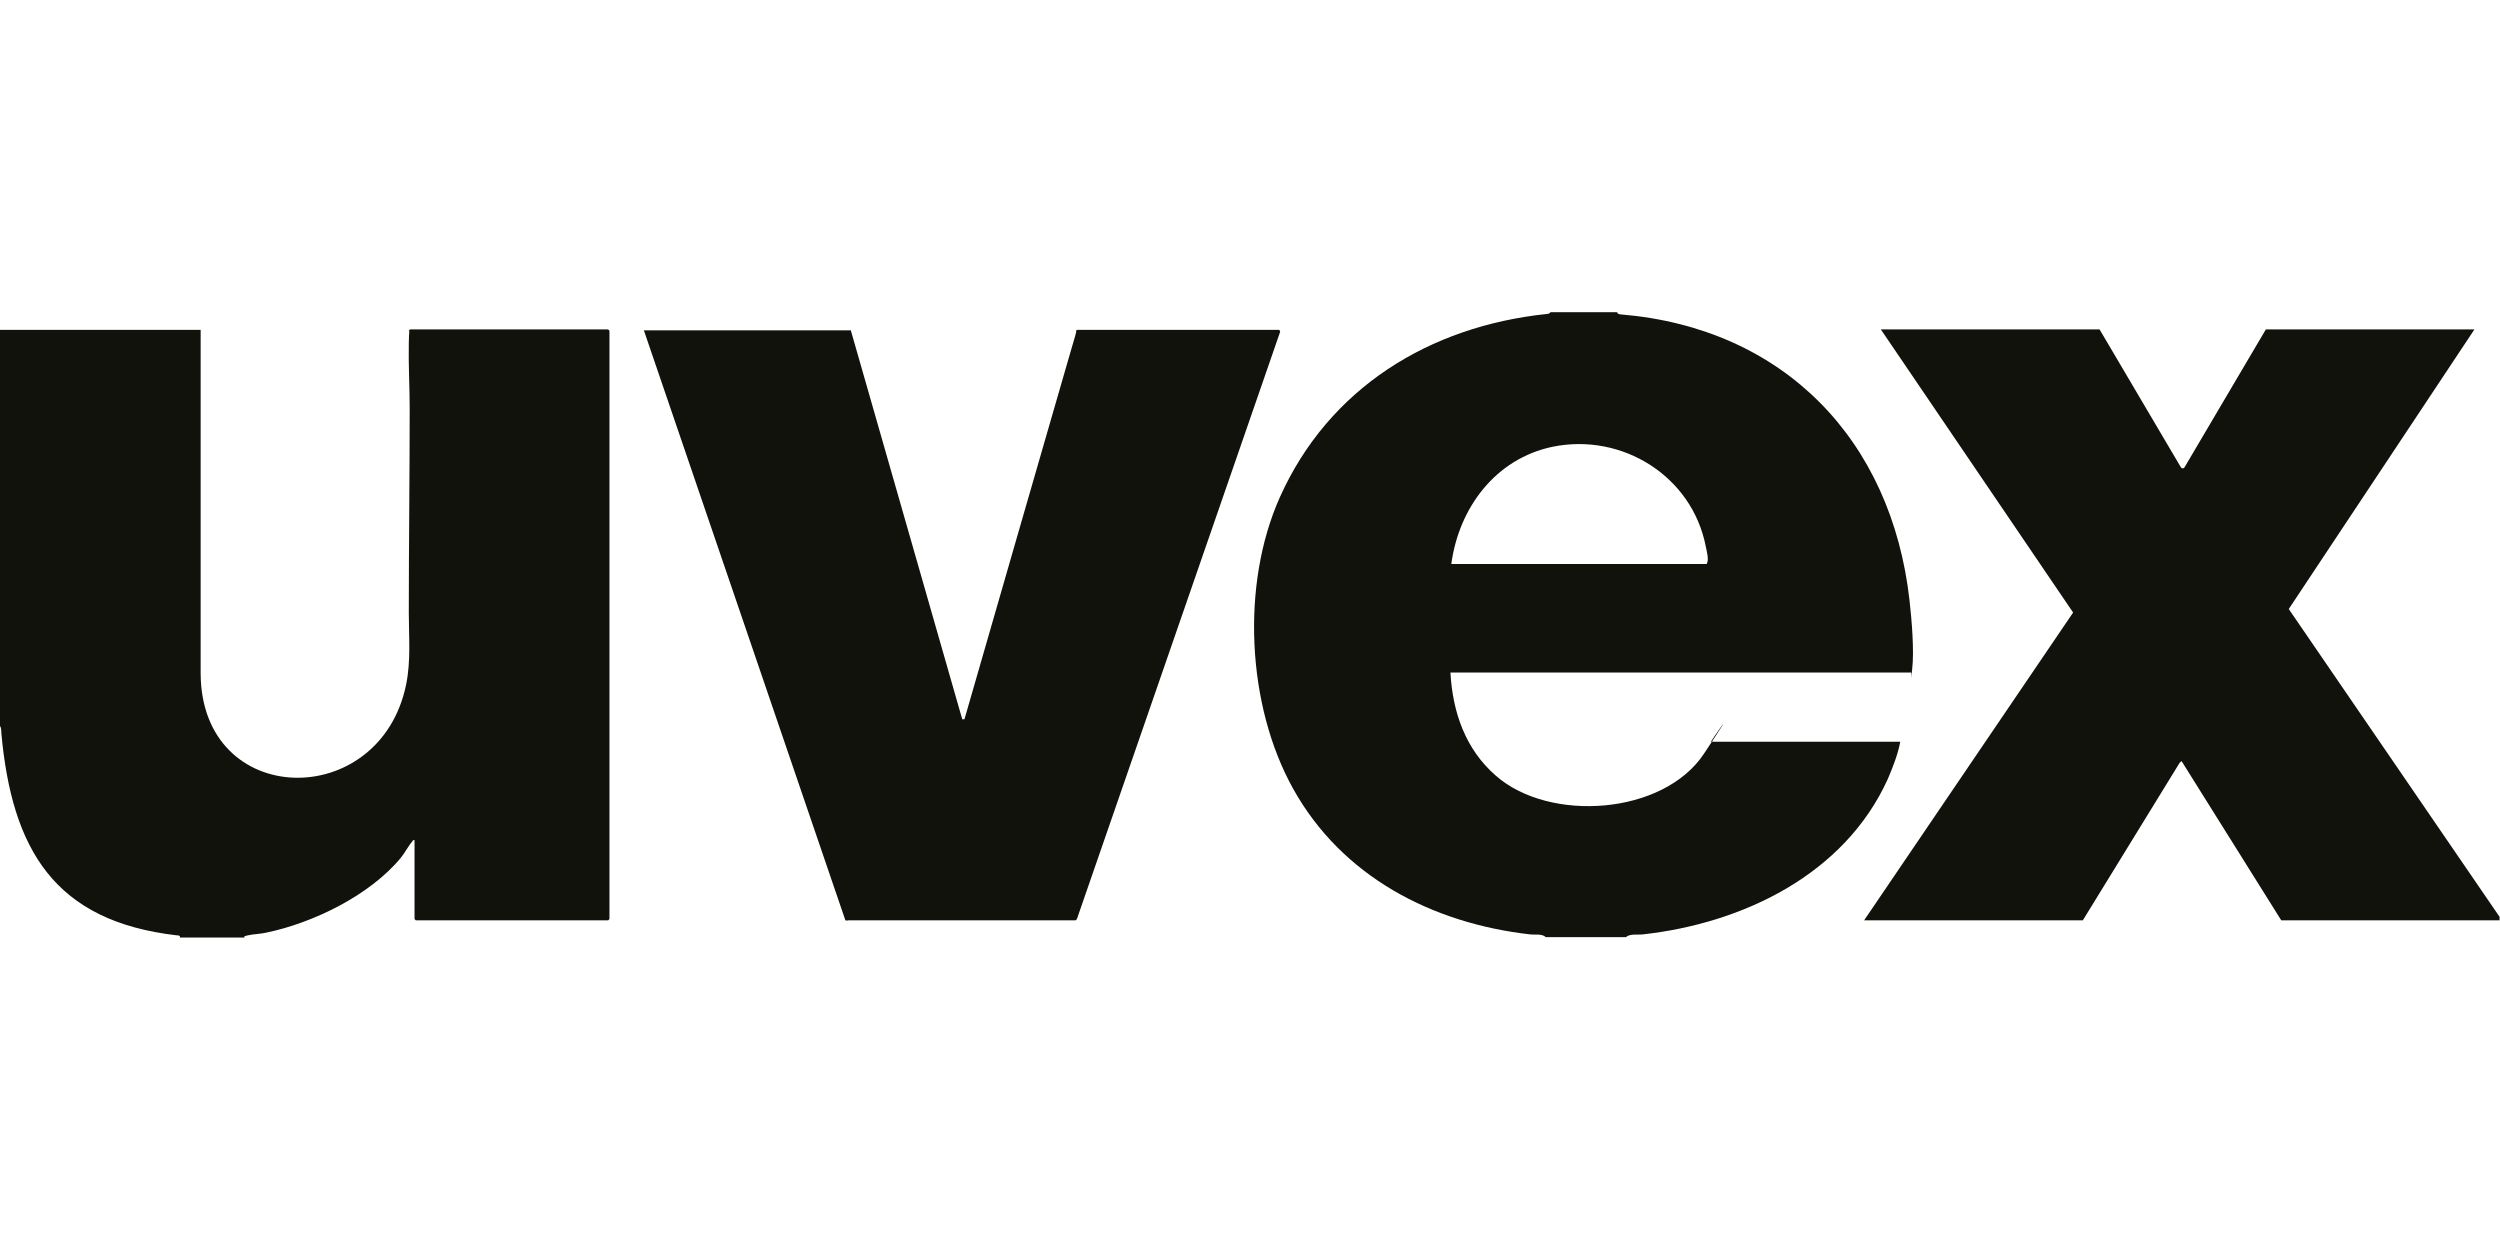
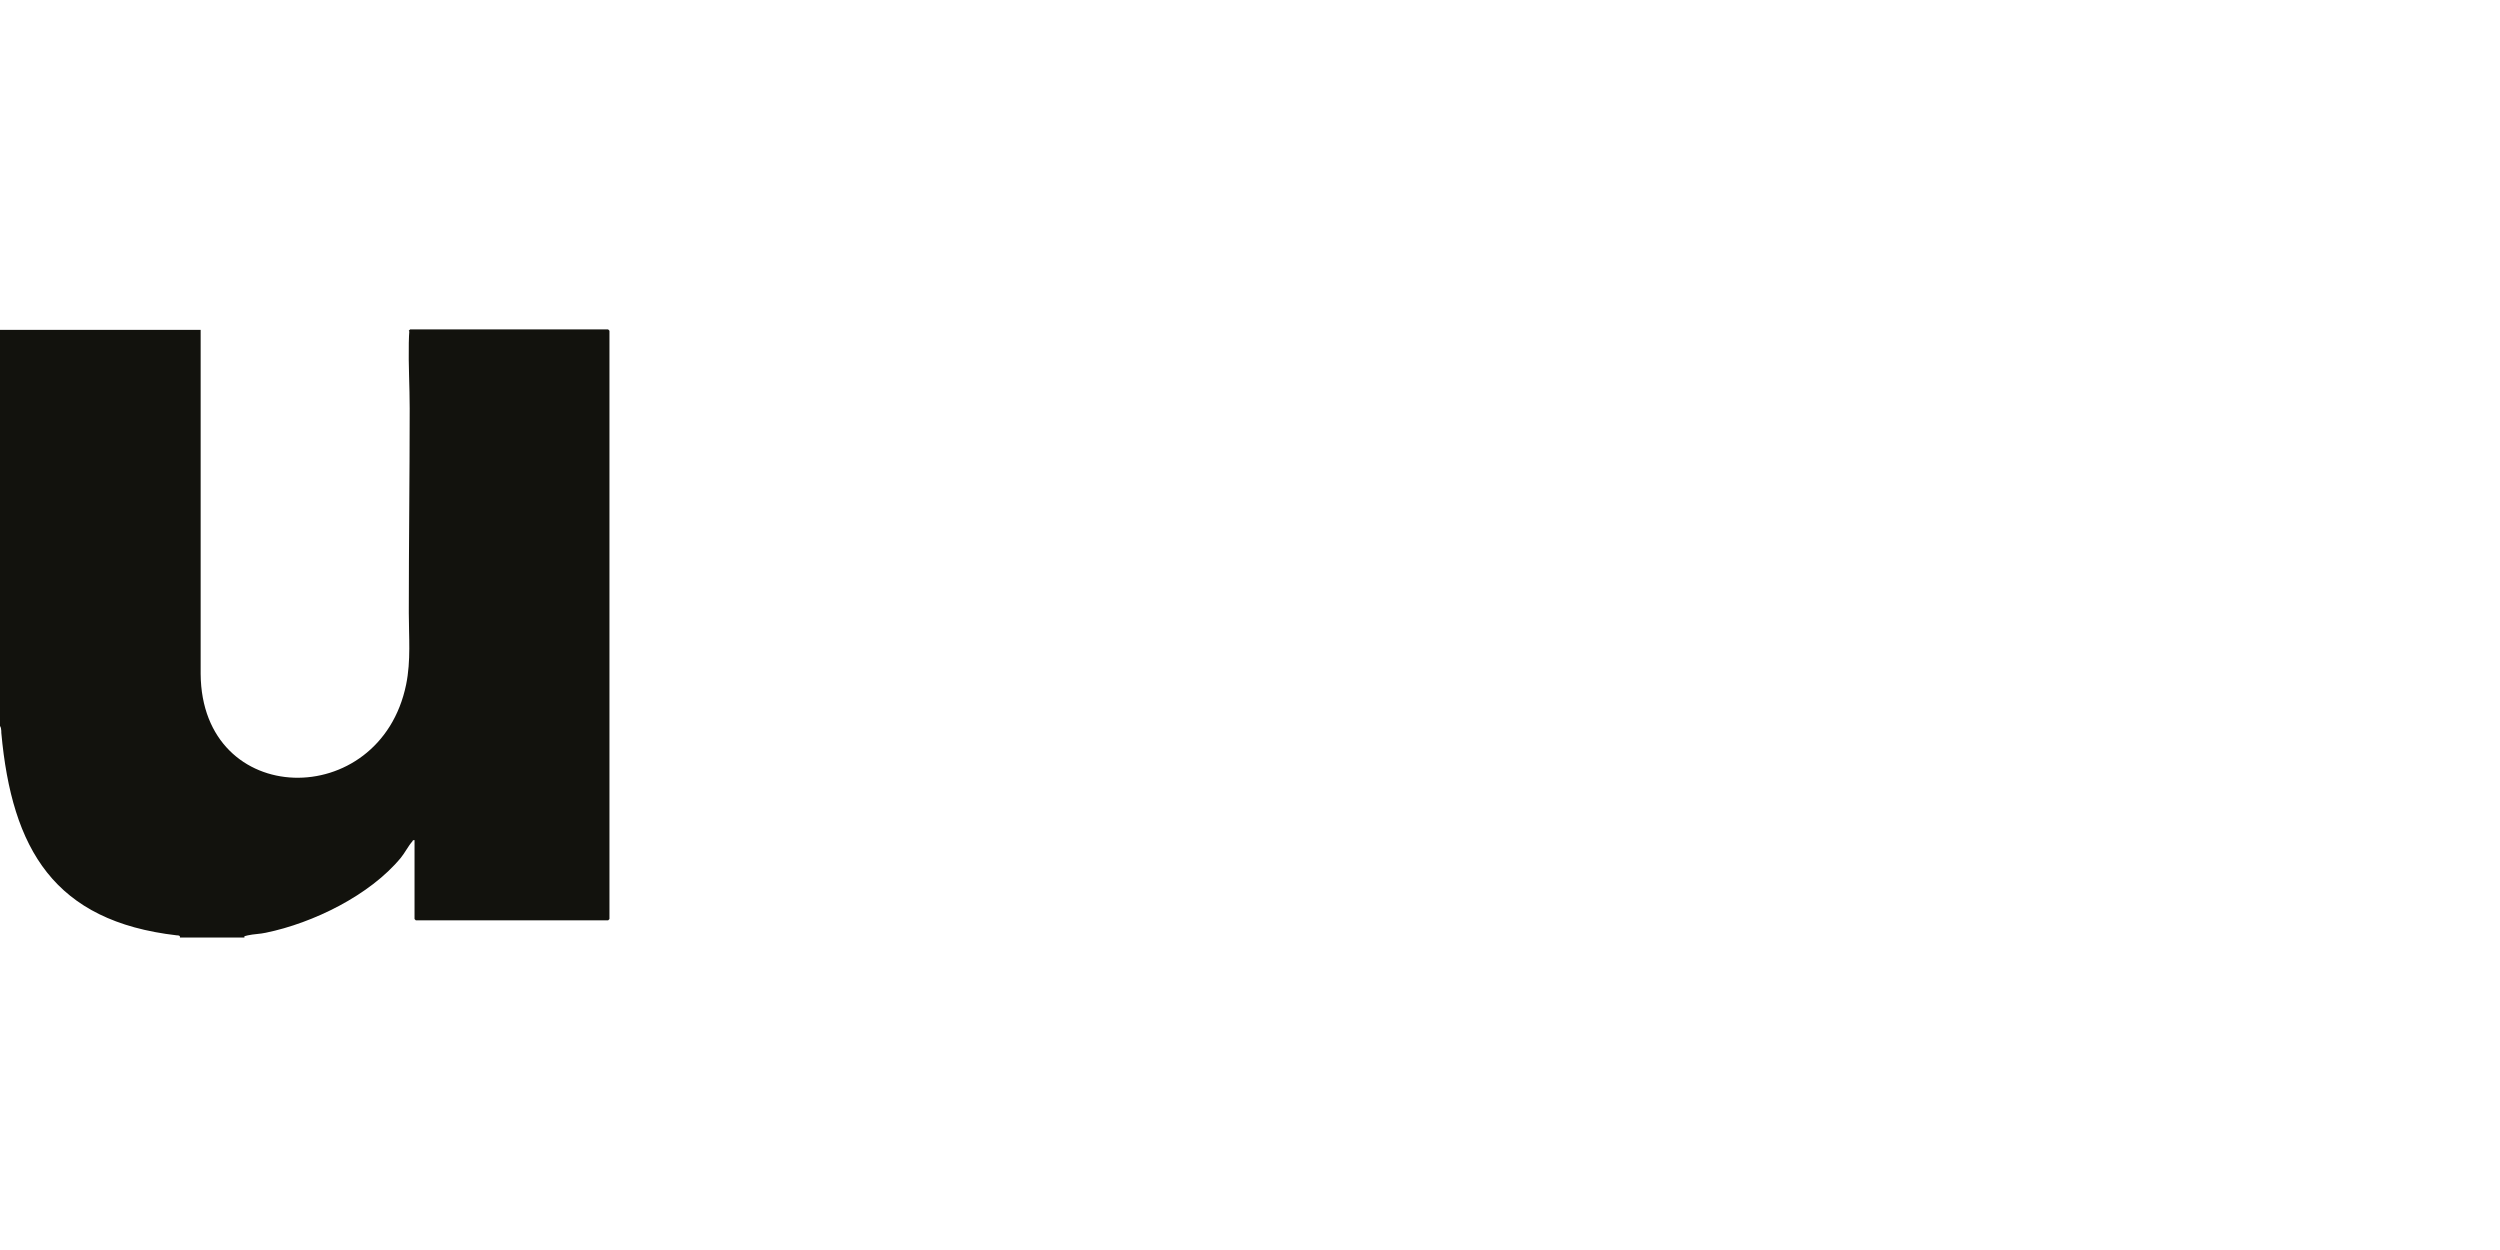
<svg xmlns="http://www.w3.org/2000/svg" id="Ebene_1" version="1.1" viewBox="0 0 566.9 283.5">
  <defs>
    <style>
      .st0 {
        fill: #12120d;
      }
    </style>
  </defs>
-   <path class="st0" d="M366.7,70.9c.2.3.5.4.9.4,36.9,3.1,61.3,28.4,65.4,64.8.5,4.4,1.1,11.5.6,15.7s0,.5-.3.7h-104.4c.5,9,3.4,17.4,10.3,23.4,12.2,10.7,38,8.9,47.2-5s.9-1.9,1.6-2.7h42.9c-.5,2.8-1.7,5.8-2.8,8.4-9.8,21.7-32.9,32.8-55.7,35.3-1.1.1-2.8-.2-3.7.6h-18.2c-.8-.8-2.4-.5-3.4-.6-22.3-2.5-42.8-13.1-53.9-33.1-10.5-18.9-11.8-46.3-3-66,11.1-24.8,33.9-38.8,60.5-41.6.3,0,.7-.1.9-.4h15.2ZM329.1,127.9h57.9c.6-1,0-2.9-.2-4-3.1-15.9-18.9-25.8-34.7-22.6-13,2.7-21.3,13.9-23,26.6Z" />
  <path class="st0" d="M-.2,74.8h45.7s0,78,0,78c.2,30.7,40.7,31.3,46.6,2.4,1.1-5.4.6-10.8.6-16.3,0-15.4.2-30.9.2-46.3,0-4.9-.3-9.8-.2-14.8s.4-1.8,0-2.8l.3-.3h44.9l.3.3v133.4l-.3.3h-43.6l-.3-.3v-17.9c-.4,0-.4.1-.5.3-.9,1-1.7,2.6-2.6,3.7-7,8.5-19.9,14.8-30.6,17-1.3.3-2.8.3-4.1.6s-.6.2-.8.5h-14.6c.1-.5-.4-.5-.7-.5C12.3,208.9,2.7,192.6.3,166.2c0-.5,0-1.6-.6-1.8v-89.6Z" />
-   <path class="st0" d="M566.8,208.7h-49.5c0,0-22.6-36.1-22.6-36.1l-.4.3-22,35.8h-49.6l47.4-69.8-43.6-64.2h49.6l18.4,31.2c.2.4.7.4.9,0l18.4-31.2h47.3l-42.1,63.4,47.8,69.8v.8Z" />
-   <path class="st0" d="M192.9,74.8l25.3,88.3h.5c0-.1,23.7-82.1,23.7-82.1.5-1.6.9-3.2,1.4-4.8s0-1,.4-1.4h45.9l.2.4-46.1,133.2-.3.3h-51.6c0,.1-.6,0-.6,0l-45.7-133.8h47Z" />
</svg>